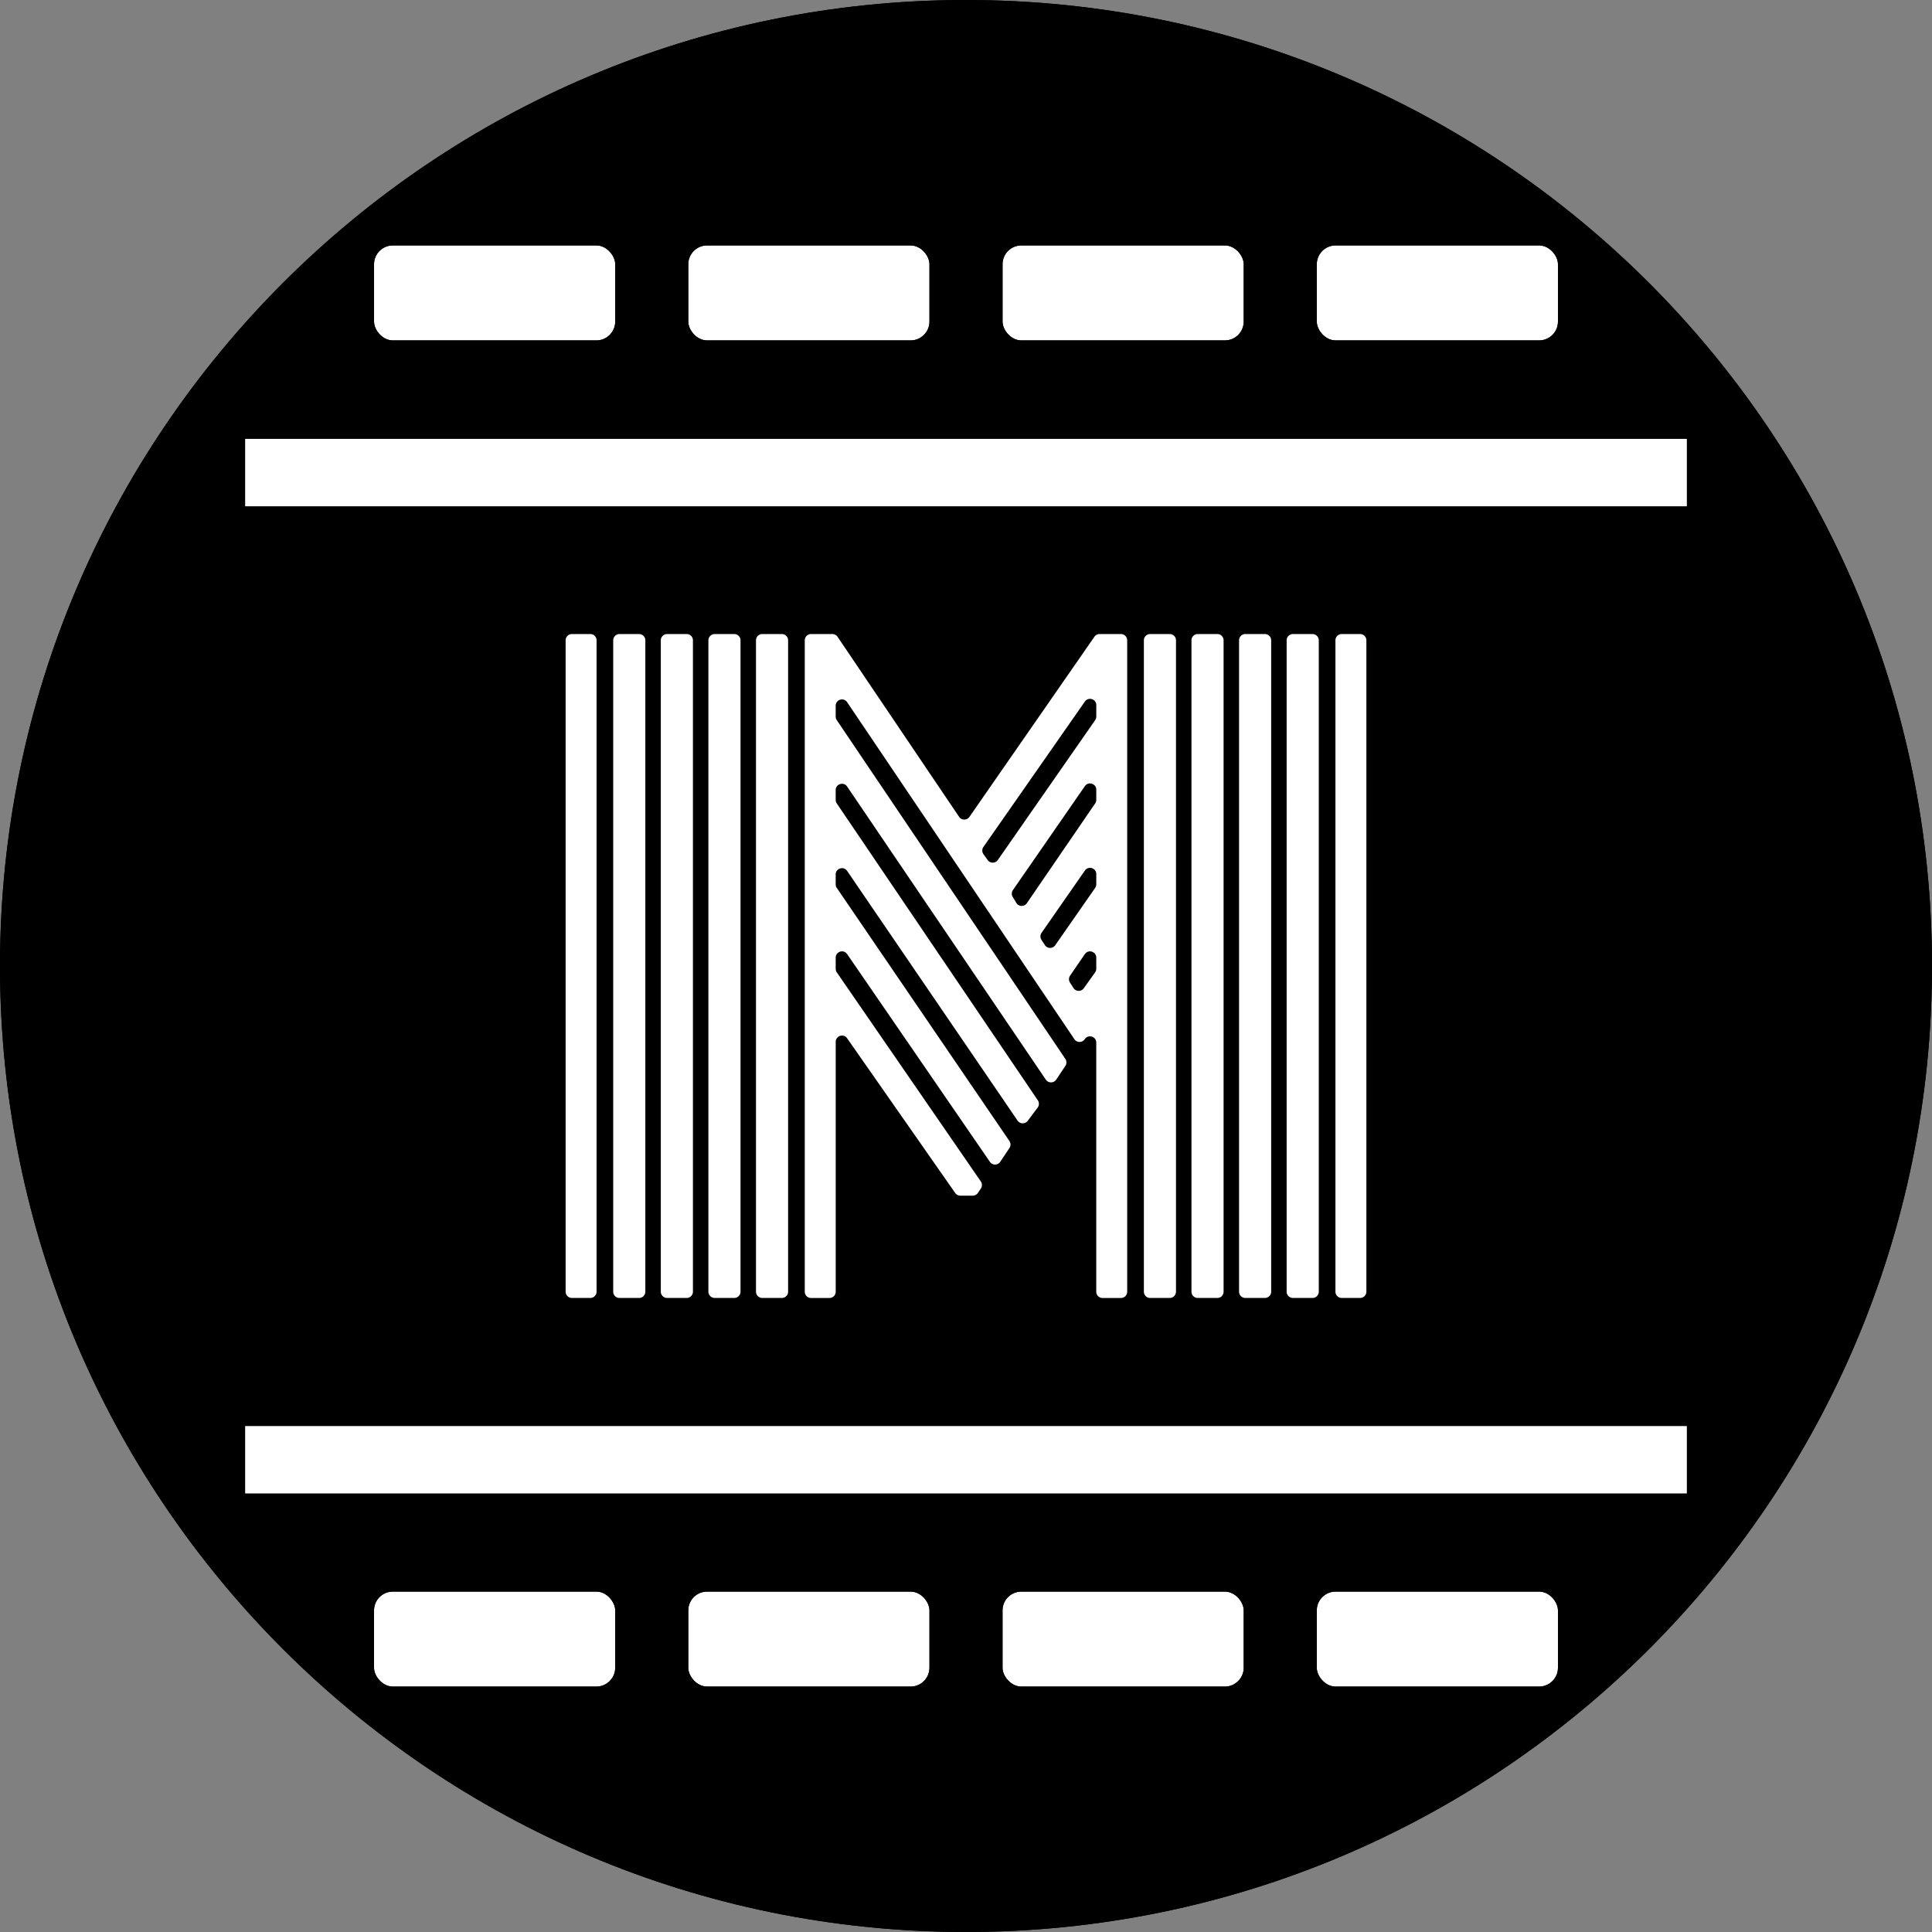
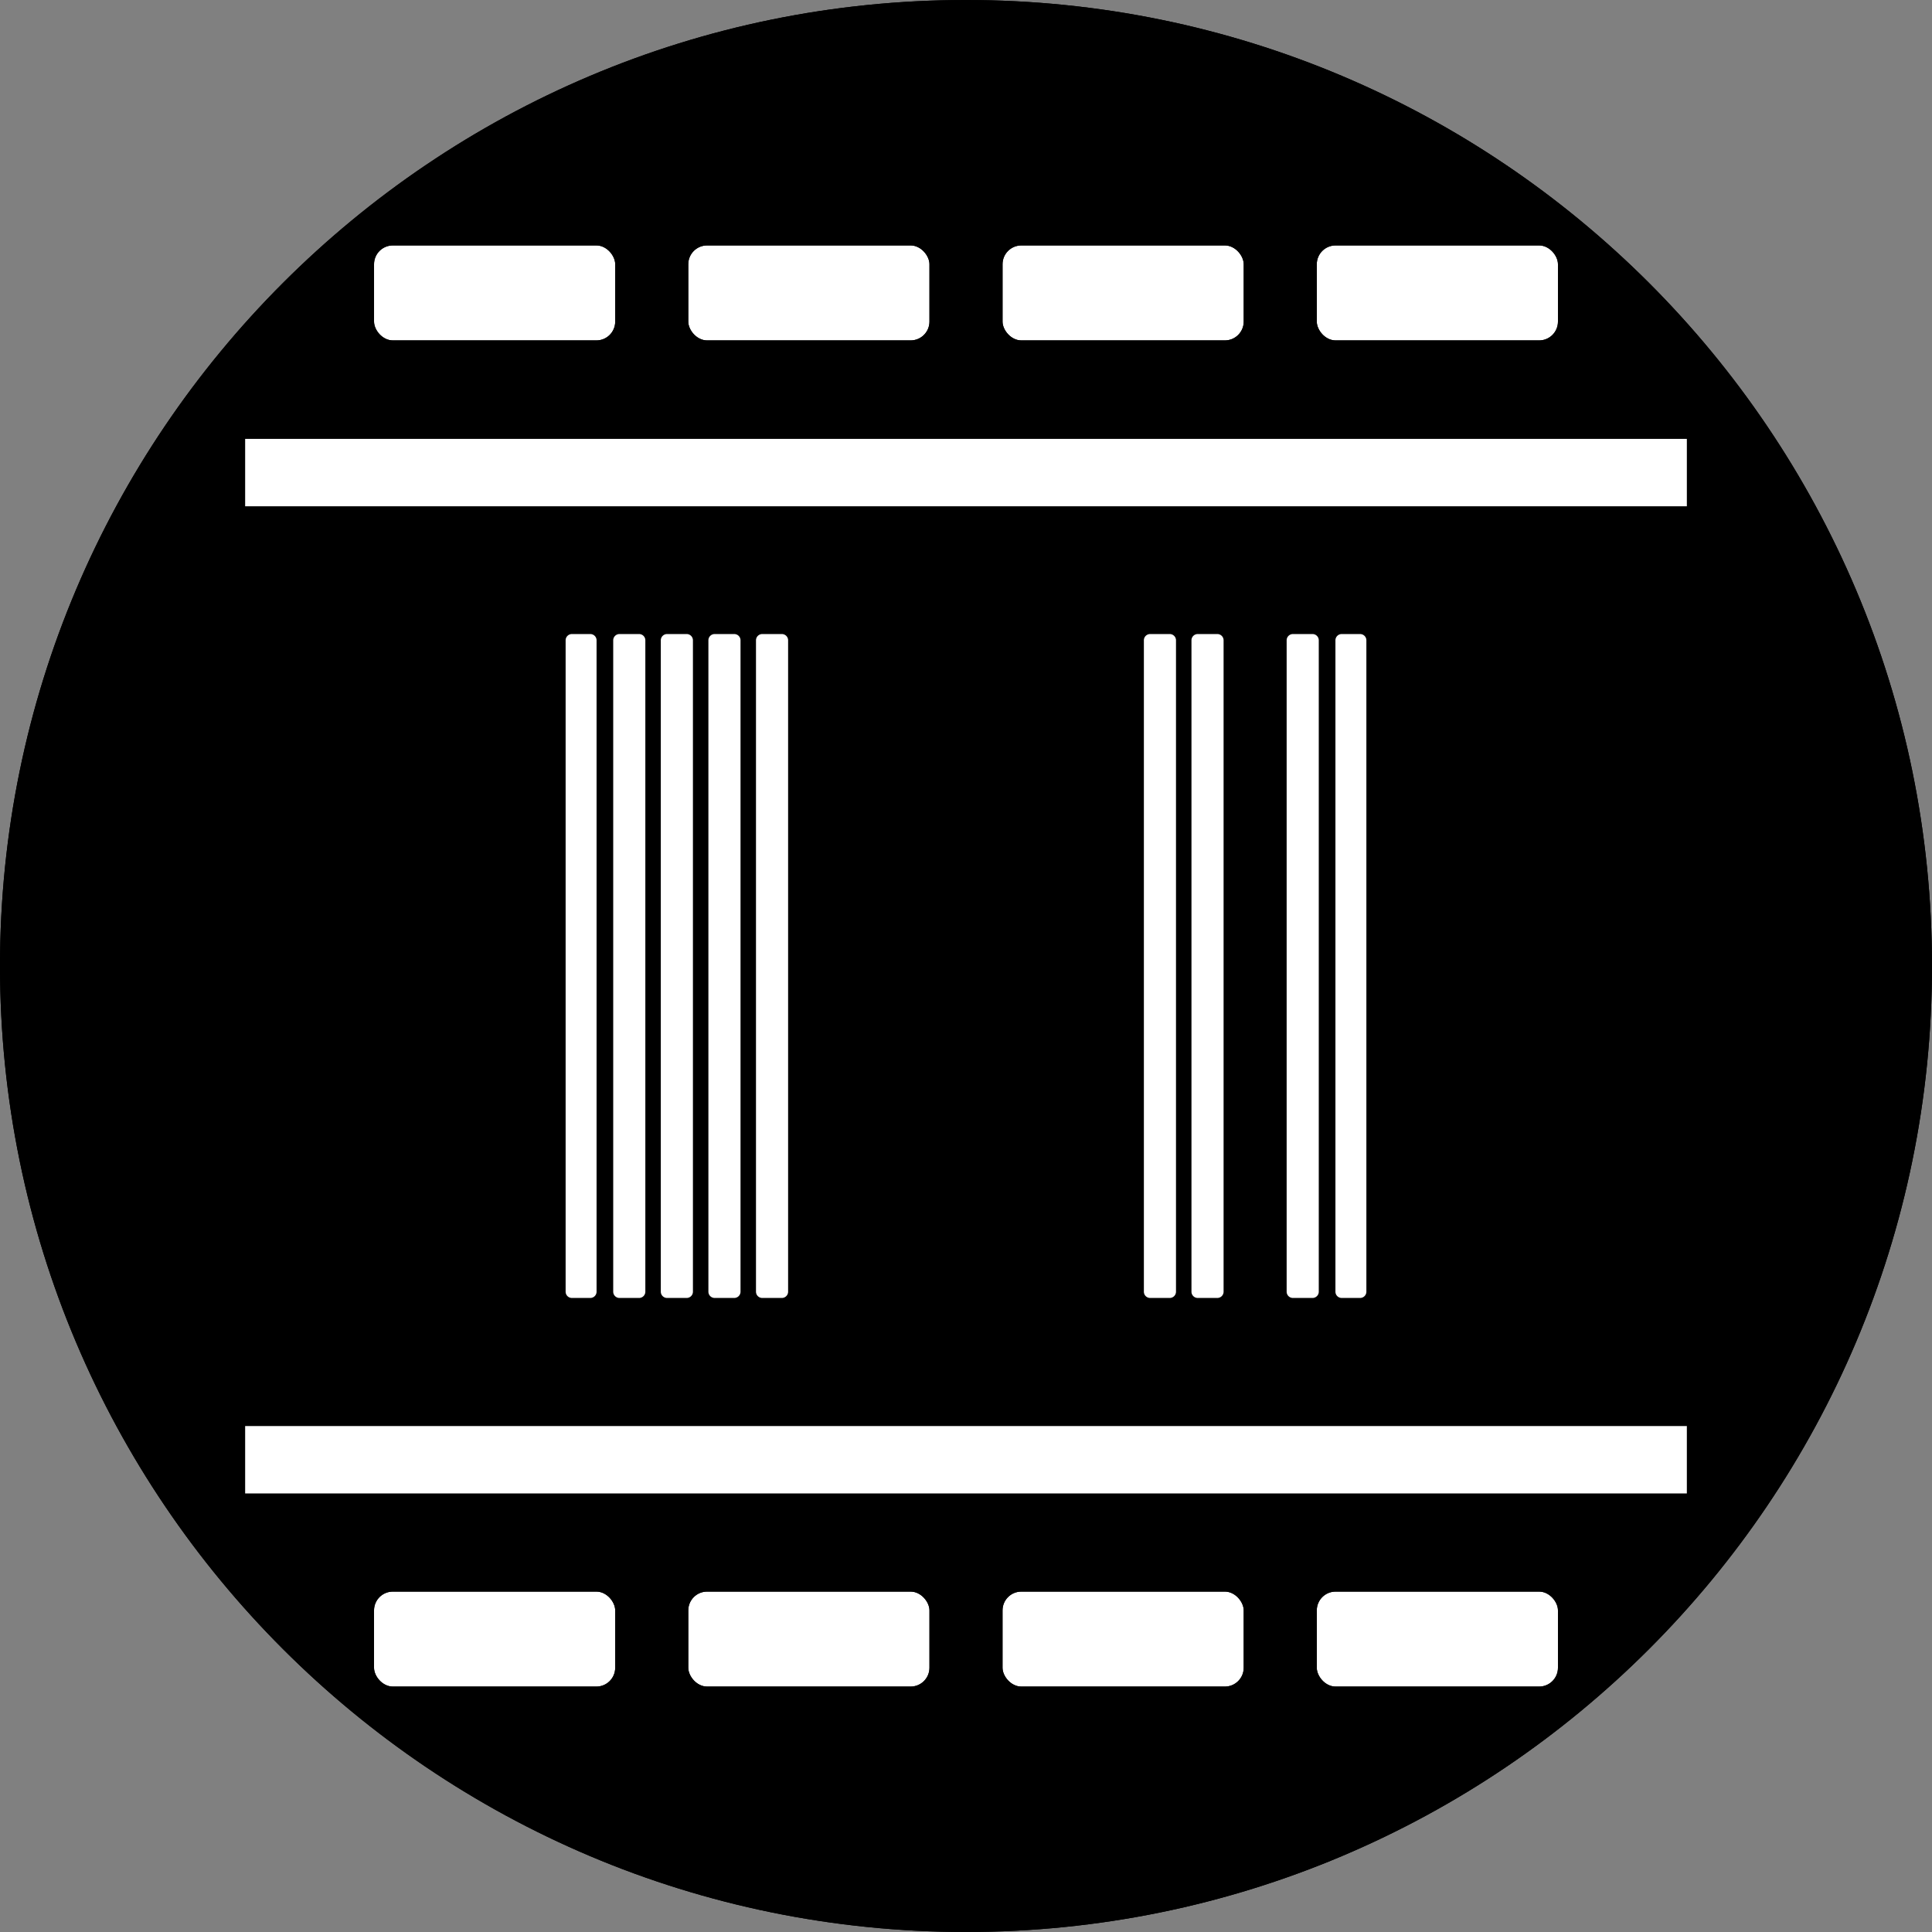
<svg xmlns="http://www.w3.org/2000/svg" data-bbox="0 0 1568.62 1568.62" viewBox="0 0 1568.62 1568.62" data-type="ugc">
  <rect x="0" y="0" width="1568.62" height="1568.62" fill="#808080" stroke="none" />
  <g>
    <path fill="#000000" d="M1568.62 784.31c0 433.162-351.148 784.31-784.31 784.31C351.148 1568.62 0 1217.472 0 784.31 0 351.148 351.148 0 784.31 0c433.162 0 784.31 351.148 784.31 784.31z" />
    <path d="M813.98 214.53c0-8.42 6.82-15.26 15.26-15.26h165.29c8.42 0 15.26 8.42 15.26 15.26v46.59c0 8.42-6.82 15.26-15.26 15.26H829.24c-8.42 0-15.26-8.42-15.26-15.26v-46.59Z" fill="#ffffff" />
    <path d="M558.83 214.53c0-8.42 6.82-15.26 15.26-15.26h165.29c8.42 0 15.26 8.42 15.26 15.26v46.59c0 8.42-6.82 15.26-15.26 15.26H574.09c-8.42 0-15.26-8.42-15.26-15.26v-46.59Z" fill="#ffffff" />
    <path d="M303.69 214.53c0-8.42 6.82-15.26 15.26-15.26h165.29c8.42 0 15.26 8.42 15.26 15.26v46.59c0 8.42-6.82 15.26-15.26 15.26H318.95c-8.42 0-15.26-8.42-15.26-15.26v-46.59Z" fill="#ffffff" />
    <path d="M499.49 1354.09c0 8.42-6.82 15.26-15.26 15.26H318.94c-8.42 0-15.26-8.42-15.26-15.26v-46.59c0-8.42 6.82-15.26 15.26-15.26h165.29c8.42 0 15.26 8.42 15.26 15.26v46.59Z" fill="#ffffff" />
    <path d="M754.64 1354.09c0 8.42-6.82 15.26-15.26 15.26H574.09c-8.42 0-15.26-8.42-15.26-15.26v-46.59c0-8.42 6.82-15.26 15.26-15.26h165.29c8.42 0 15.26 8.42 15.26 15.26v46.59Z" fill="#ffffff" />
    <path d="M1009.78 1354.09c0 8.42-6.82 15.26-15.26 15.26H829.23c-8.42 0-15.26-8.42-15.26-15.26v-46.59c0-8.42 6.82-15.26 15.26-15.26h165.29c8.42 0 15.26 8.42 15.26 15.26v46.59Z" fill="#ffffff" />
    <path d="M1264.93 1354.09c0 8.42-6.82 15.26-15.26 15.26h-165.29c-8.42 0-15.26-8.42-15.26-15.26v-46.59c0-8.42 6.82-15.26 15.26-15.26h165.29c8.42 0 15.26 8.42 15.26 15.26v46.59Z" fill="#ffffff" />
    <path d="M1264.93 261.12c0 8.42-6.82 15.26-15.26 15.26h-165.29c-8.42 0-15.26-8.42-15.26-15.26v-46.59c0-8.42 6.82-15.26 15.26-15.26h165.29c8.42 0 15.26 8.42 15.26 15.26v46.59Z" fill="#ffffff" />
    <path d="M784.31 0C351.15 0 0 351.15 0 784.31s351.15 784.31 784.31 784.31 784.31-351.15 784.31-784.31S1217.47 0 784.31 0Zm29.67 214.53c0-8.42 6.82-15.26 15.26-15.26h165.29c8.42 0 15.26 8.42 15.26 15.26v46.59c0 8.42-6.82 15.26-15.26 15.26H829.24c-8.42 0-15.26-8.42-15.26-15.26v-46.59Zm-255.15 0c0-8.42 6.82-15.26 15.26-15.26h165.29c8.42 0 15.26 8.42 15.26 15.26v46.59c0 8.42-6.82 15.26-15.26 15.26H574.09c-8.42 0-15.26-8.42-15.26-15.26v-46.59Zm-255.14 0c0-8.42 6.82-15.26 15.26-15.26h165.29c8.42 0 15.26 8.42 15.26 15.26v46.59c0 8.42-6.82 15.26-15.26 15.26H318.95c-8.42 0-15.26-8.42-15.26-15.26v-46.59Zm195.8 1139.56c0 8.42-6.82 15.26-15.26 15.26H318.94c-8.42 0-15.26-8.42-15.26-15.26v-46.59c0-8.42 6.82-15.26 15.26-15.26h165.29c8.42 0 15.26 8.42 15.26 15.26v46.59Zm255.15 0c0 8.42-6.82 15.26-15.26 15.26H574.09c-8.42 0-15.26-8.42-15.26-15.26v-46.59c0-8.42 6.82-15.26 15.26-15.26h165.29c8.42 0 15.26 8.42 15.26 15.26v46.59Zm-450.95-168.9V383.7h961.23v801.49H303.69Zm706.09 168.9c0 8.42-6.82 15.26-15.26 15.26H829.23c-8.42 0-15.26-8.42-15.26-15.26v-46.59c0-8.42 6.82-15.26 15.26-15.26h165.29c8.42 0 15.26 8.42 15.26 15.26v46.59Zm255.15 0c0 8.42-6.82 15.26-15.26 15.26h-165.29c-8.42 0-15.26-8.42-15.26-15.26v-46.59c0-8.42 6.82-15.26 15.26-15.26h165.29c8.42 0 15.26 8.42 15.26 15.26v46.59Zm0-1092.97c0 8.42-6.82 15.26-15.26 15.26h-165.29c-8.42 0-15.26-8.42-15.26-15.26v-46.59c0-8.42 6.82-15.26 15.26-15.26h165.29c8.42 0 15.26 8.42 15.26 15.26v46.59Z" fill="#000000" />
    <path fill="#ffffff" d="M954.81 519.88v528.86a5.09 5.09 0 0 1-5.09 5.09h-15.9a5.09 5.09 0 0 1-5.09-5.09V519.88a5.09 5.09 0 0 1 5.09-5.09h15.9a5.09 5.09 0 0 1 5.09 5.09z" />
    <path fill="#ffffff" d="M1070.73 519.88v528.86a5.09 5.09 0 0 1-5.09 5.09h-15.9a5.09 5.09 0 0 1-5.09-5.09V519.88a5.09 5.09 0 0 1 5.09-5.09h15.9a5.09 5.09 0 0 1 5.09 5.09z" />
    <path fill="#ffffff" d="M484.36 519.88v528.86a5.09 5.09 0 0 1-5.09 5.09h-14.94a5.09 5.09 0 0 1-5.09-5.09V519.88a5.09 5.09 0 0 1 5.09-5.09h14.94a5.09 5.09 0 0 1 5.09 5.09z" />
    <path fill="#ffffff" d="M1109.38 519.88v528.86a5.09 5.09 0 0 1-5.09 5.09h-14.94a5.09 5.09 0 0 1-5.09-5.09V519.88a5.09 5.09 0 0 1 5.09-5.09h14.94a5.09 5.09 0 0 1 5.09 5.09z" />
-     <path d="M910.12 514.79h-17.37c-1.67 0-3.23.82-4.18 2.19L787.09 663.25c-2.04 2.94-6.39 2.91-8.39-.05l-98.66-146.16a5.102 5.102 0 0 0-4.22-2.24h-17.33c-2.81 0-5.09 2.28-5.09 5.09v528.87c0 2.81 2.28 5.09 5.09 5.09h14.95c2.81 0 5.09-2.28 5.09-5.09V845.89c0-4.97 6.41-6.99 9.25-2.91l87.76 125.62a5.089 5.089 0 0 0 4.17 2.17h10.08c1.7 0 3.29-.85 4.23-2.26l2.37-3.56a5.101 5.101 0 0 0-.04-5.71L679.42 789.5c-.58-.85-.9-1.85-.9-2.89v-9.09c0-5 6.45-7 9.28-2.88l115.91 168.68c2.04 2.97 6.43 2.93 8.42-.06l7.45-11.18a5.087 5.087 0 0 0-.03-5.69l-140.16-205.5c-.58-.84-.88-1.84-.88-2.87v-8.04c0-5 6.47-7 9.29-2.87l138.37 202.71c1.97 2.88 6.18 2.97 8.27.18l8.05-10.74c1.3-1.74 1.36-4.11.14-5.9L679.38 652.28c-.57-.84-.87-1.84-.87-2.85v-7.96c0-5.01 6.48-7 9.3-2.85l161.31 237.96c2.03 2.99 6.44 2.97 8.44-.03L865 865.4a5.09 5.09 0 0 0-.02-5.67l-185.6-275.06c-.57-.84-.87-1.83-.87-2.84v-8.86c0-5.02 6.5-7 9.3-2.84L872.3 843.72c2.02 3 6.44 2.99 8.45-.02 2.79-4.19 9.32-2.21 9.32 2.82v202.24c0 2.81 2.28 5.09 5.09 5.09h14.94c2.81 0 5.09-2.28 5.09-5.09V519.89c0-2.81-2.28-5.09-5.09-5.09Zm-20.03 271.75c0 1.06-.33 2.09-.95 2.96l-9.18 12.86c-2.09 2.93-6.47 2.82-8.42-.21l-2.81-4.37a5.1 5.1 0 0 1 .08-5.63l11.99-17.49c2.83-4.12 9.28-2.12 9.28 2.88v9.01Zm0-68.55c0 1.04-.32 2.05-.91 2.91l-32.42 46.55c-2.07 2.97-6.49 2.89-8.45-.16l-2.75-4.27a5.095 5.095 0 0 1 .1-5.65l35.17-50.55c2.84-4.09 9.26-2.08 9.26 2.9v8.27Zm0-68.57c0 1.03-.31 2.03-.89 2.87l-55.49 81.03c-2.09 3.06-6.65 2.92-8.56-.26l-2.93-4.88a5.073 5.073 0 0 1 .18-5.51l58.42-84.38c2.84-4.1 9.27-2.09 9.27 2.89v8.23Zm0-67.64c0 1.04-.32 2.05-.91 2.91l-79.01 113.52c-2.01 2.89-6.27 2.91-8.31.05l-3.38-4.73a5.096 5.096 0 0 1-.03-5.87l82.39-118.07c2.85-4.08 9.26-2.07 9.26 2.91v9.28Z" fill="#ffffff" />
-     <path fill="#ffffff" d="M1032.09 519.88v528.86a5.09 5.09 0 0 1-5.09 5.09h-15.9a5.09 5.09 0 0 1-5.09-5.09V519.88a5.09 5.09 0 0 1 5.09-5.09h15.9a5.09 5.09 0 0 1 5.09 5.09z" />
    <path fill="#ffffff" d="M639.88 519.88v528.86a5.09 5.09 0 0 1-5.09 5.09h-15.9a5.09 5.09 0 0 1-5.09-5.09V519.88a5.09 5.09 0 0 1 5.09-5.09h15.9a5.09 5.09 0 0 1 5.09 5.09z" />
    <path fill="#ffffff" d="M993.45 519.88v528.86a5.09 5.09 0 0 1-5.09 5.09h-15.9a5.09 5.09 0 0 1-5.09-5.09V519.88a5.09 5.09 0 0 1 5.09-5.09h15.9a5.09 5.09 0 0 1 5.09 5.09z" />
    <path fill="#ffffff" d="M523.96 519.88v528.86a5.09 5.09 0 0 1-5.09 5.09h-15.9a5.09 5.09 0 0 1-5.09-5.09V519.88a5.09 5.09 0 0 1 5.09-5.09h15.9a5.09 5.09 0 0 1 5.09 5.09z" />
    <path fill="#ffffff" d="M562.6 519.88v528.86a5.09 5.09 0 0 1-5.09 5.09h-15.9a5.09 5.09 0 0 1-5.09-5.09V519.88a5.09 5.09 0 0 1 5.09-5.09h15.9a5.09 5.09 0 0 1 5.09 5.09z" />
    <path fill="#ffffff" d="M601.24 519.88v528.86a5.09 5.09 0 0 1-5.09 5.09h-15.9a5.09 5.09 0 0 1-5.09-5.09V519.88a5.09 5.09 0 0 1 5.09-5.09h15.9a5.09 5.09 0 0 1 5.09 5.09z" />
    <path fill="none" stroke="#ffffff" stroke-miterlimit="10" stroke-width="54.72" d="M199.04 383.7h1170.54" />
    <path fill="none" stroke="#ffffff" stroke-miterlimit="10" stroke-width="54.72" d="M1369.58 1185.19H199.04" />
  </g>
</svg>